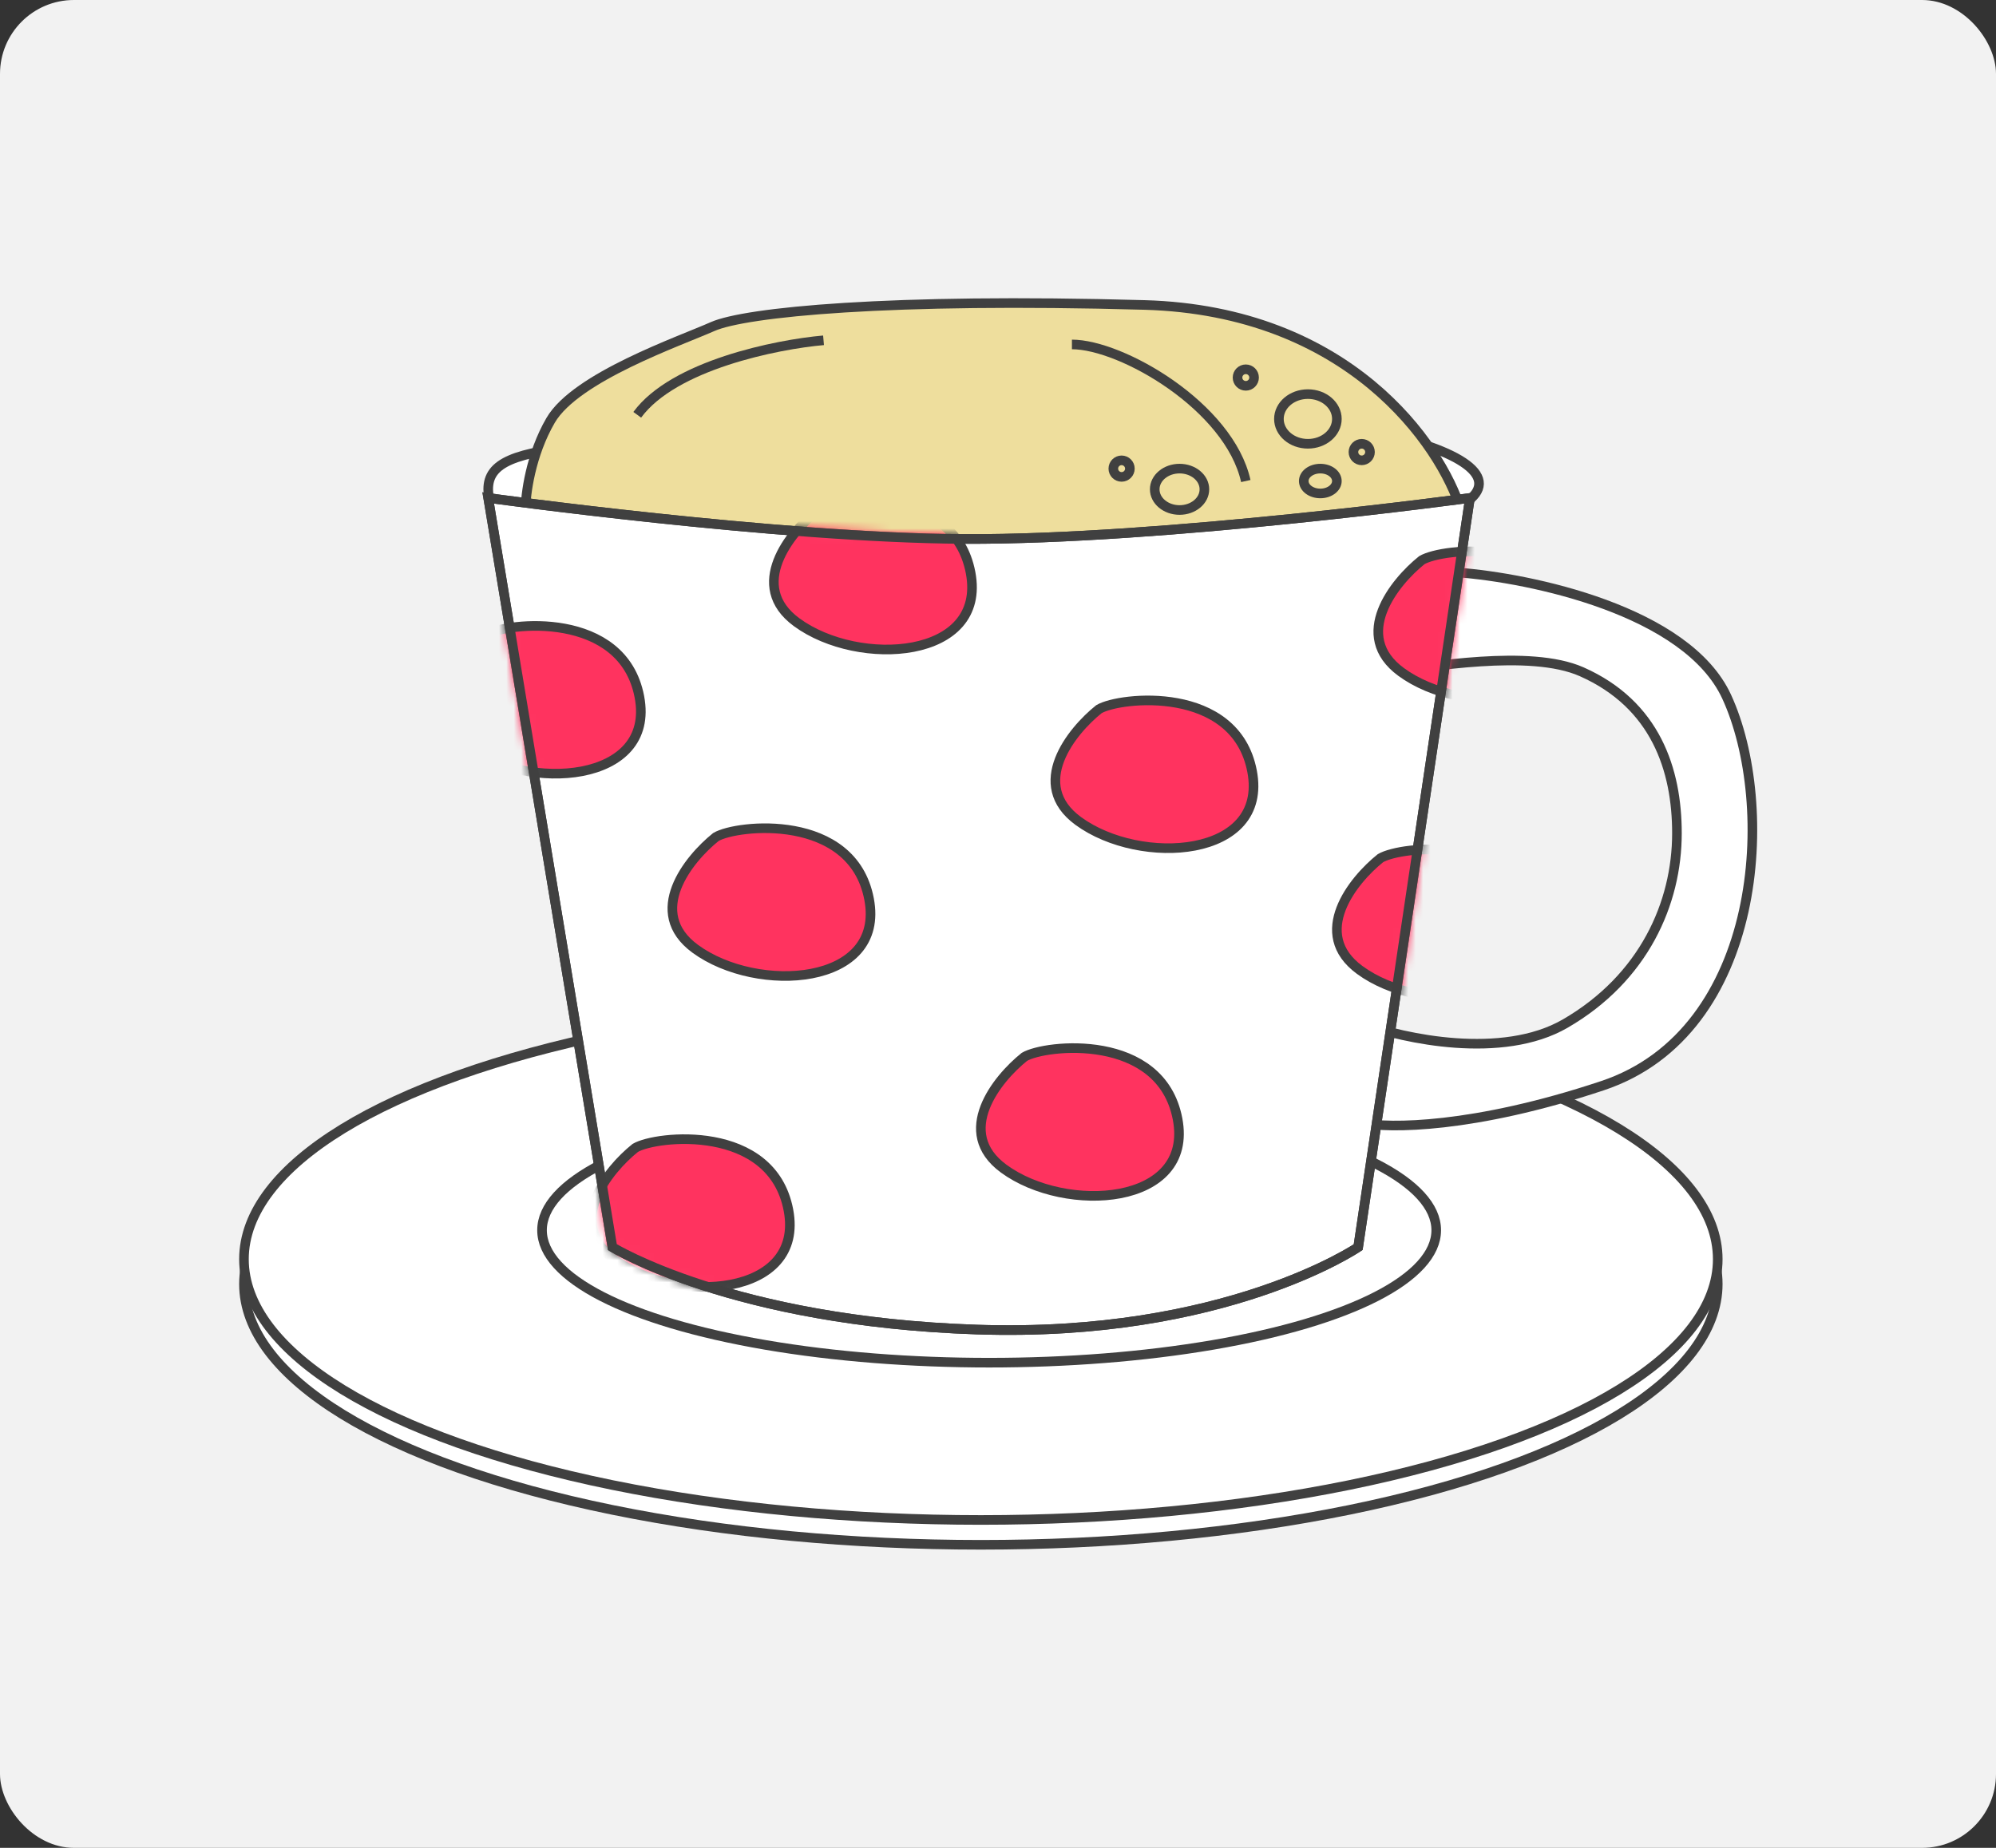
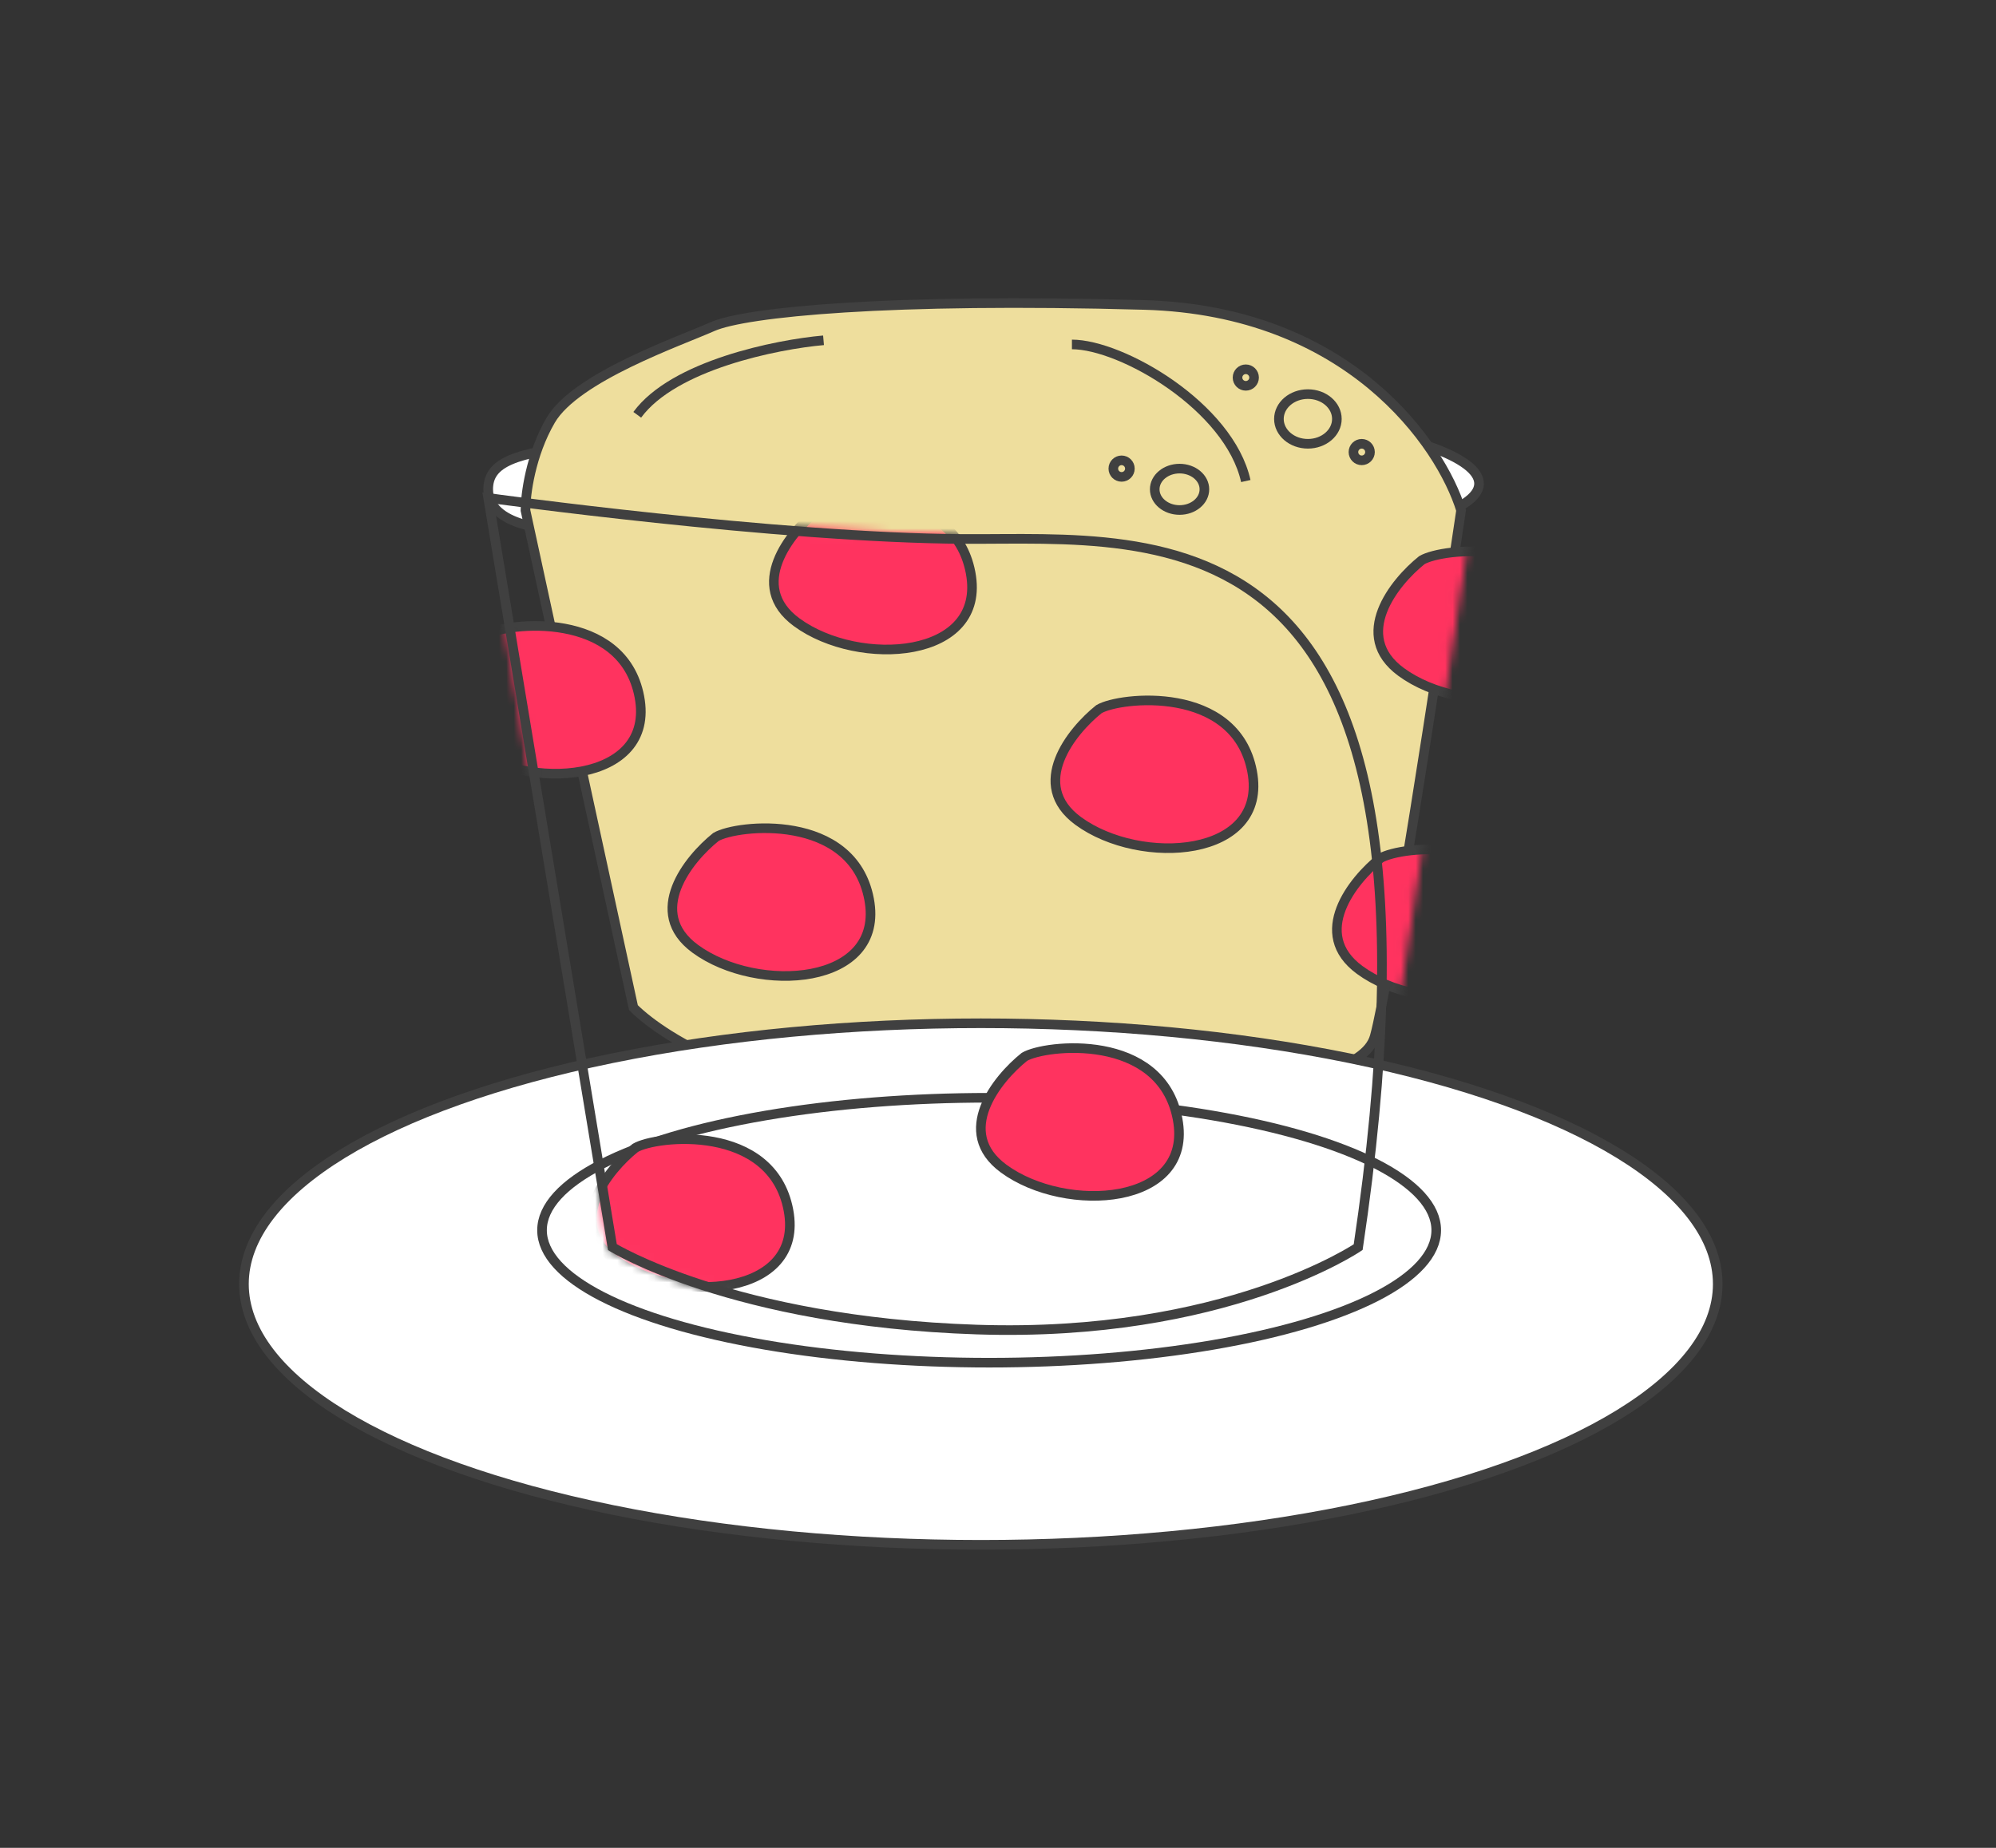
<svg xmlns="http://www.w3.org/2000/svg" width="270" height="250" viewBox="0 0 270 250" fill="none">
  <rect x="0" y="0" width="270" height="250" fill="#333333" stroke="none" />
-   <rect width="270" height="250" rx="10" fill="#F2F2F2" />
  <path d="M198.171 68.065C188.901 74.251 113.789 74.528 77.8 71.798C74.405 71.798 66.04 71.238 66.04 66.198C66.04 58.922 80.548 60.775 128.76 56.68C176.972 52.585 208.292 61.311 198.171 68.065Z" fill="white" stroke="#404040" stroke-width="1.3" />
  <path d="M85.683 136.32L71.08 69.046C71.08 66.934 71.761 61.539 74.487 56.859C77.895 51.009 92.011 46.134 96.392 44.184C100.773 42.234 120.244 40.284 154.804 41.259C182.453 42.039 194.882 60.109 197.64 69.046C194.557 89.846 187.905 133.2 185.958 140.219C183.524 148.994 149.937 148.019 124.138 148.507C103.499 148.897 89.902 140.544 85.683 136.32Z" fill="#EEDE9D" stroke="#404040" stroke-width="1.3" />
  <ellipse cx="132.68" cy="173.72" rx="99.68" ry="35.28" fill="white" stroke="#404040" stroke-width="1.3" />
-   <ellipse cx="132.68" cy="170.36" rx="99.68" ry="35.28" fill="white" stroke="#404040" stroke-width="1.3" />
  <ellipse cx="133.8" cy="166.44" rx="60.48" ry="17.92" fill="white" stroke="#404040" stroke-width="1.3" />
-   <path d="M233.561 94.247C228.185 82.599 207.055 78.194 197.161 77.447L187.641 90.887C193.241 90.327 206.891 87.753 213.961 90.887C223.96 95.32 226.841 104.161 226.841 112.727C226.841 122.2 222.361 132.327 211.721 138.487C203.209 143.415 189.881 140.541 184.281 138.487V151.927C187.828 152.674 199.289 152.711 216.761 146.887C238.601 139.607 240.281 108.807 233.561 94.247Z" fill="white" stroke="#404040" stroke-width="1.3" />
-   <path d="M183.721 168.727L198.841 67.367C198.841 67.367 157.24 73.054 130.44 72.92C105.197 72.794 66.04 67.367 66.04 67.367L82.84 168.727C82.84 168.727 99.056 178.778 132.12 179.88C165.72 181 183.721 168.727 183.721 168.727Z" fill="white" stroke="#404040" stroke-width="1.3" />
  <mask id="mask0_2441_1001" style="mask-type:alpha" maskUnits="userSpaceOnUse" x="65" y="66" width="135" height="115">
    <path d="M183.721 168.727L198.841 67.367C198.841 67.367 157.24 73.054 130.44 72.92C105.197 72.794 66.04 67.367 66.04 67.367L82.84 168.727C82.84 168.727 99.056 178.778 132.12 179.88C165.72 181 183.721 168.727 183.721 168.727Z" fill="white" stroke="#404040" stroke-width="1.3" />
  </mask>
  <g mask="url(#mask0_2441_1001)">
    <path d="M94.04 128.36C87.32 123.432 93.107 116.227 96.84 113.24C99.64 111.56 115.32 109.88 117.56 121.64C119.8 133.4 102.44 134.52 94.04 128.36Z" fill="#FF335F" stroke="#404040" stroke-width="1.3" stroke-linecap="round" stroke-linejoin="round" />
    <path d="M62.97 100.988C56.25 96.06 62.037 88.855 65.77 85.868C68.57 84.188 84.25 82.508 86.49 94.268C88.73 106.028 71.37 107.148 62.97 100.988Z" fill="#FF335F" stroke="#404040" stroke-width="1.3" stroke-linecap="round" stroke-linejoin="round" />
    <path d="M135.77 158.108C129.05 153.18 134.837 145.974 138.57 142.988C141.37 141.308 157.05 139.628 159.29 151.388C161.53 163.148 144.17 164.268 135.77 158.108Z" fill="#FF335F" stroke="#404040" stroke-width="1.3" stroke-linecap="round" stroke-linejoin="round" />
    <path d="M107.77 84.188C101.05 79.26 106.837 72.055 110.57 69.068C113.37 67.388 129.05 65.708 131.29 77.468C133.53 89.228 116.17 90.348 107.77 84.188Z" fill="#FF335F" stroke="#404040" stroke-width="1.3" stroke-linecap="round" stroke-linejoin="round" />
    <path d="M83.13 170.428C76.41 165.5 82.197 158.295 85.93 155.308C88.73 153.628 104.41 151.948 106.65 163.708C108.89 175.468 91.53 176.588 83.13 170.428Z" fill="#FF335F" stroke="#404040" stroke-width="1.3" stroke-linecap="round" stroke-linejoin="round" />
    <path d="M145.85 111.068C139.13 106.14 144.917 98.934 148.65 95.948C151.45 94.268 167.13 92.588 169.37 104.348C171.61 116.108 154.25 117.228 145.85 111.068Z" fill="#FF335F" stroke="#404040" stroke-width="1.3" stroke-linecap="round" stroke-linejoin="round" />
    <path d="M189.53 90.908C182.81 85.98 188.597 78.775 192.33 75.788C195.13 74.108 210.81 72.428 213.05 84.188C215.29 95.948 197.93 97.068 189.53 90.908Z" fill="#FF335F" stroke="#404040" stroke-width="1.3" stroke-linecap="round" stroke-linejoin="round" />
    <path d="M183.93 131.228C177.21 126.3 182.997 119.095 186.73 116.108C189.53 114.428 205.21 112.748 207.45 124.508C209.69 136.268 192.33 137.388 183.93 131.228Z" fill="#FF335F" stroke="#404040" stroke-width="1.3" stroke-linecap="round" stroke-linejoin="round" />
  </g>
-   <path d="M183.721 168.727L198.841 67.367C198.841 67.367 157.24 73.054 130.44 72.92C105.197 72.794 66.04 67.367 66.04 67.367L82.84 168.727C82.84 168.727 99.056 178.778 132.12 179.88C165.72 181 183.721 168.727 183.721 168.727Z" stroke="#404040" stroke-width="1.3" />
+   <path d="M183.721 168.727C198.841 67.367 157.24 73.054 130.44 72.92C105.197 72.794 66.04 67.367 66.04 67.367L82.84 168.727C82.84 168.727 99.056 178.778 132.12 179.88C165.72 181 183.721 168.727 183.721 168.727Z" stroke="#404040" stroke-width="1.3" />
  <path d="M145 46.6C151.72 46.6 166.28 55 168.52 65.08" stroke="#404040" stroke-width="1.3" stroke-linejoin="round" />
  <path d="M111.4 46.04C105.053 46.6 91.128 49.4 86.2 56.12" stroke="#404040" stroke-width="1.3" stroke-linejoin="round" />
-   <ellipse cx="178.6" cy="65.08" rx="2.24" ry="1.68" stroke="#404040" stroke-width="1.3" stroke-linejoin="round" />
  <ellipse cx="159.56" cy="66.2" rx="3.36" ry="2.8" stroke="#404040" stroke-width="1.3" stroke-linejoin="round" />
  <ellipse cx="176.92" cy="56.68" rx="3.92" ry="3.36" stroke="#404040" stroke-width="1.3" stroke-linejoin="round" />
  <circle cx="184.2" cy="61.16" r="1.12" stroke="#404040" stroke-width="1.3" stroke-linejoin="round" />
  <circle cx="151.72" cy="63.4" r="1.12" stroke="#404040" stroke-width="1.3" stroke-linejoin="round" />
  <circle cx="168.52" cy="51.08" r="1.12" stroke="#404040" stroke-width="1.3" stroke-linejoin="round" />
</svg>